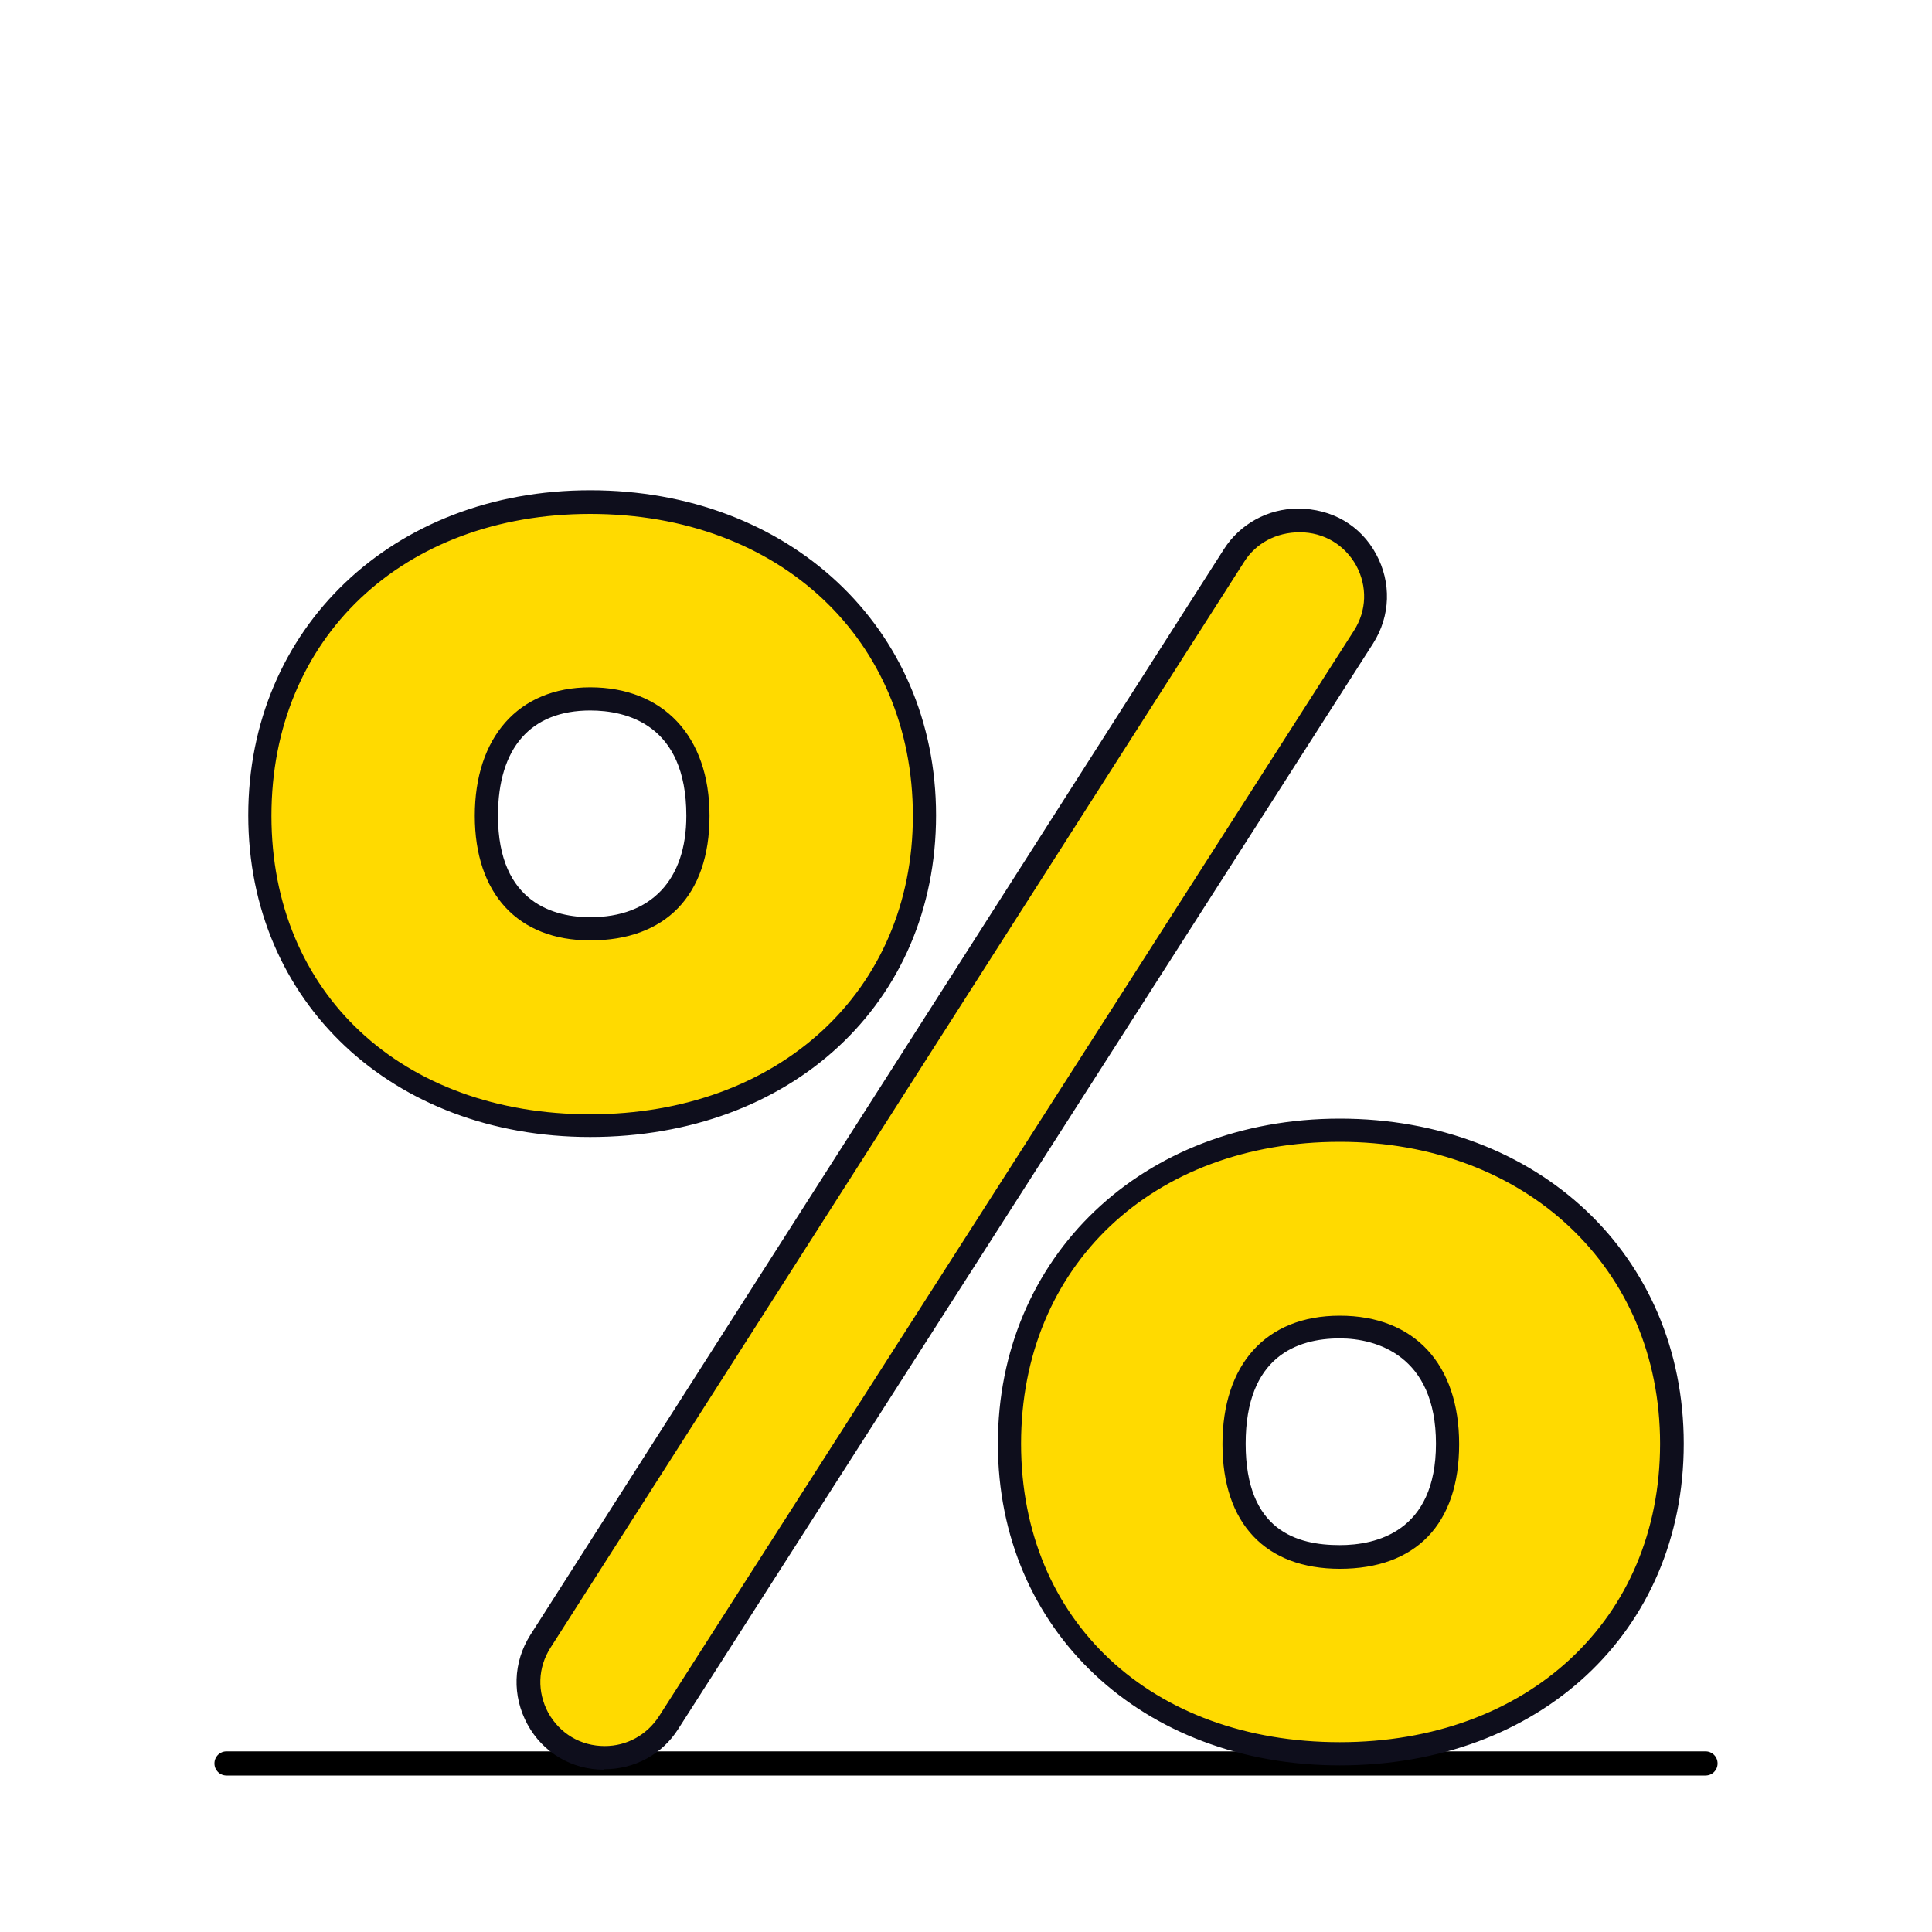
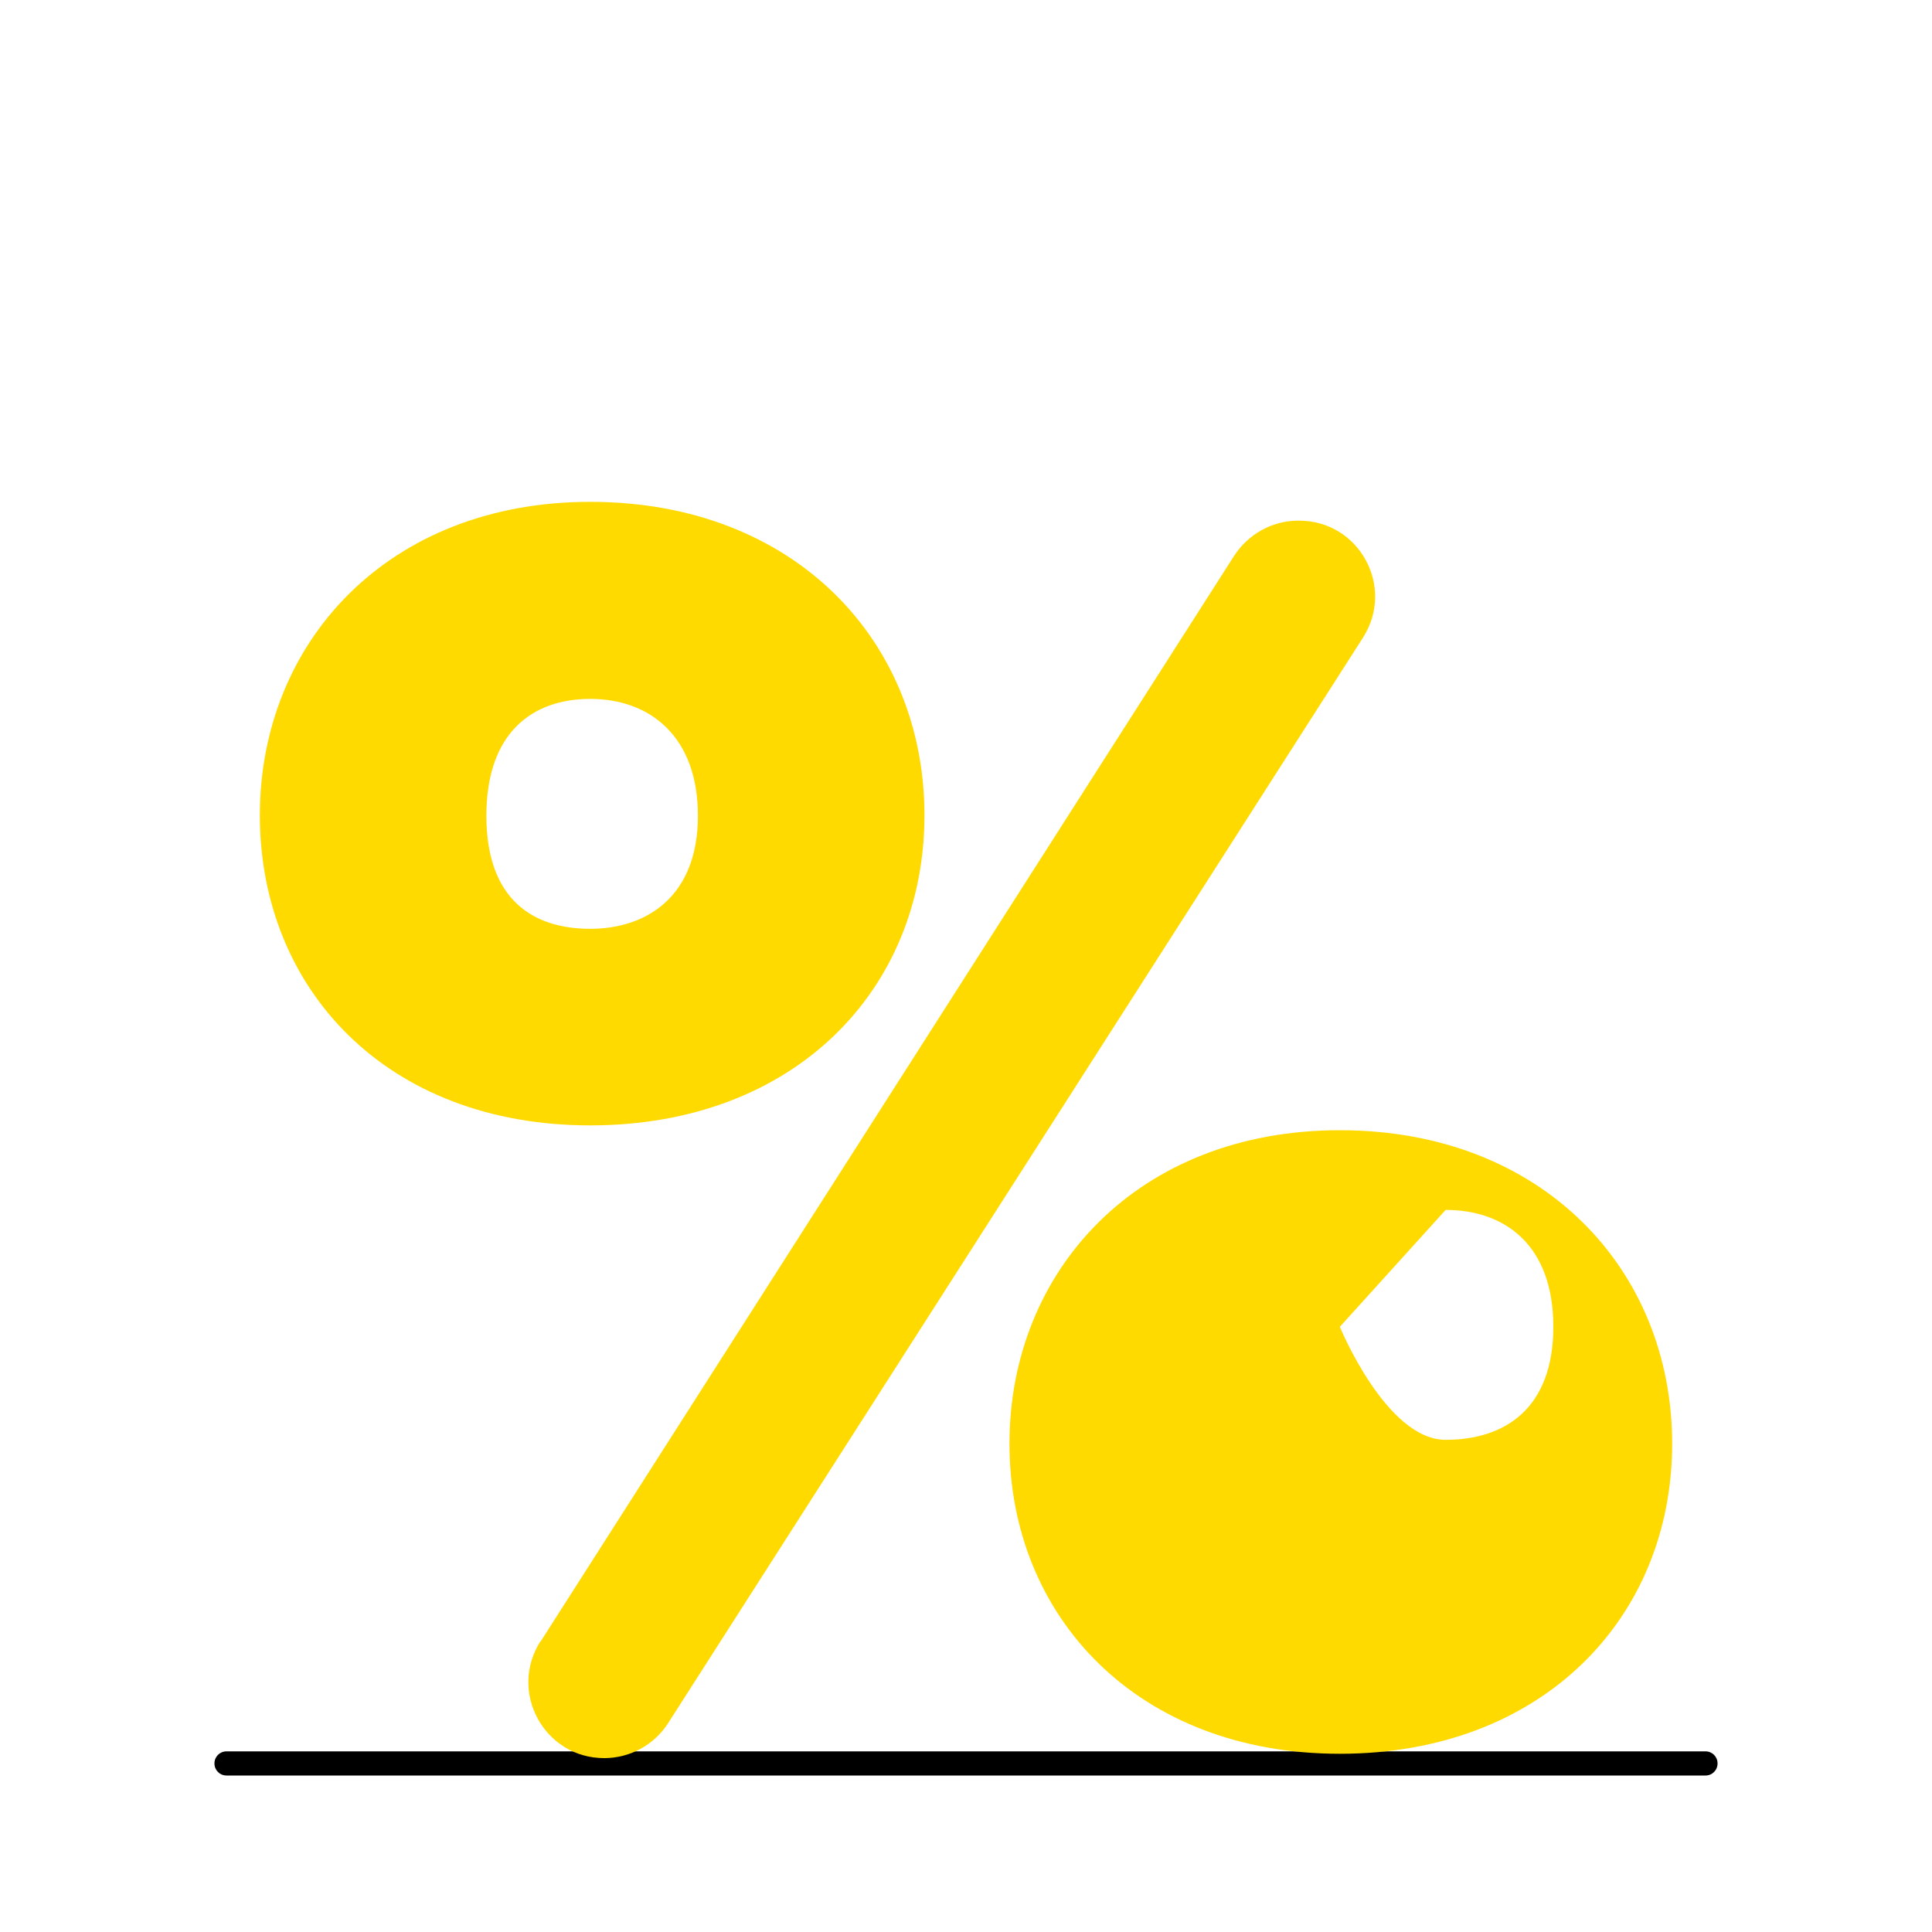
<svg xmlns="http://www.w3.org/2000/svg" id="Layer_1" version="1.1" viewBox="0 0 40 40">
  <defs>
    <style>
      .st0 {
        fill: #0e0e1c;
      }

      .st1 {
        fill: #ffda00;
      }
    </style>
  </defs>
  <path d="M35.31,36.76H4.69c-.14,0-.25-.11-.25-.25s.11-.25.25-.25h30.62c.14,0,.25.11.25.25s-.11.25-.25.25Z" />
  <g>
-     <path class="st1" d="M12.22,10.39c4.23,0,6.92,2.88,6.92,6.49s-2.69,6.42-6.92,6.42-6.84-2.84-6.84-6.42,2.65-6.49,6.84-6.49ZM11.19,33.99l14.36-22.48c.29-.45.79-.73,1.32-.73h.03c1.24,0,1.99,1.37,1.32,2.42l-14.39,22.48c-.29.45-.79.72-1.32.72h0c-1.24,0-1.99-1.37-1.32-2.42ZM12.22,14.47c-1.19,0-2.15.69-2.15,2.42s.96,2.34,2.15,2.34,2.23-.69,2.23-2.34-1-2.42-2.23-2.42ZM27.74,23.4c4.19,0,6.88,2.88,6.88,6.49s-2.69,6.42-6.88,6.42-6.84-2.84-6.84-6.42,2.65-6.49,6.84-6.49ZM27.74,27.47c-1.23,0-2.19.69-2.19,2.42s.96,2.34,2.19,2.34,2.23-.65,2.23-2.34-1-2.42-2.23-2.42Z" />
-     <path class="st0" d="M12.51,36.64c-.67,0-1.27-.35-1.59-.94-.32-.59-.3-1.28.06-1.85l14.36-22.48c.33-.52.91-.84,1.53-.84.71,0,1.3.35,1.62.94.32.59.3,1.28-.06,1.85l-14.39,22.48c-.33.52-.9.83-1.53.83ZM26.91,11.02c-.49,0-.91.23-1.15.61l-14.36,22.48h0c-.27.42-.28.92-.05,1.35.24.43.67.69,1.17.69.46,0,.87-.23,1.12-.61l14.39-22.48c.27-.42.28-.92.05-1.35-.24-.43-.67-.69-1.17-.69ZM11.19,33.99h0,0ZM27.74,36.55c-4.1,0-7.08-2.8-7.08-6.66s2.98-6.73,7.08-6.73,7.12,2.83,7.12,6.73-2.99,6.66-7.12,6.66ZM27.74,23.64c-3.88,0-6.6,2.57-6.6,6.25s2.71,6.18,6.6,6.18,6.63-2.54,6.63-6.18-2.79-6.25-6.63-6.25ZM27.74,32.48c-1.54,0-2.43-.94-2.43-2.58s.89-2.66,2.43-2.66,2.47,1,2.47,2.66-.9,2.58-2.47,2.58ZM27.74,27.71c-.89,0-1.95.38-1.95,2.18s1.06,2.1,1.95,2.1c.74,0,1.99-.27,1.99-2.1s-1.24-2.18-1.99-2.18ZM12.22,23.54c-4.1,0-7.08-2.8-7.08-6.66s2.98-6.73,7.08-6.73,7.16,2.83,7.16,6.73-3.01,6.66-7.16,6.66ZM12.22,10.64c-3.88,0-6.6,2.57-6.6,6.25s2.71,6.18,6.6,6.18,6.68-2.54,6.68-6.18-2.75-6.25-6.68-6.25ZM12.22,19.47c-1.5,0-2.39-.97-2.39-2.58s.89-2.66,2.39-2.66,2.47,1,2.47,2.66-.92,2.58-2.47,2.58ZM12.22,14.71c-1.23,0-1.91.77-1.91,2.18,0,1.83,1.2,2.1,1.91,2.1,1.26,0,1.99-.77,1.99-2.1,0-1.9-1.25-2.18-1.99-2.18Z" />
+     <path class="st1" d="M12.22,10.39c4.23,0,6.92,2.88,6.92,6.49s-2.69,6.42-6.92,6.42-6.84-2.84-6.84-6.42,2.65-6.49,6.84-6.49ZM11.19,33.99l14.36-22.48c.29-.45.79-.73,1.32-.73h.03c1.24,0,1.99,1.37,1.32,2.42l-14.39,22.48c-.29.45-.79.72-1.32.72h0c-1.24,0-1.99-1.37-1.32-2.42ZM12.22,14.47c-1.19,0-2.15.69-2.15,2.42s.96,2.34,2.15,2.34,2.23-.69,2.23-2.34-1-2.42-2.23-2.42ZM27.74,23.4c4.19,0,6.88,2.88,6.88,6.49s-2.69,6.42-6.88,6.42-6.84-2.84-6.84-6.42,2.65-6.49,6.84-6.49ZM27.74,27.47s.96,2.34,2.19,2.34,2.23-.65,2.23-2.34-1-2.42-2.23-2.42Z" />
  </g>
</svg>